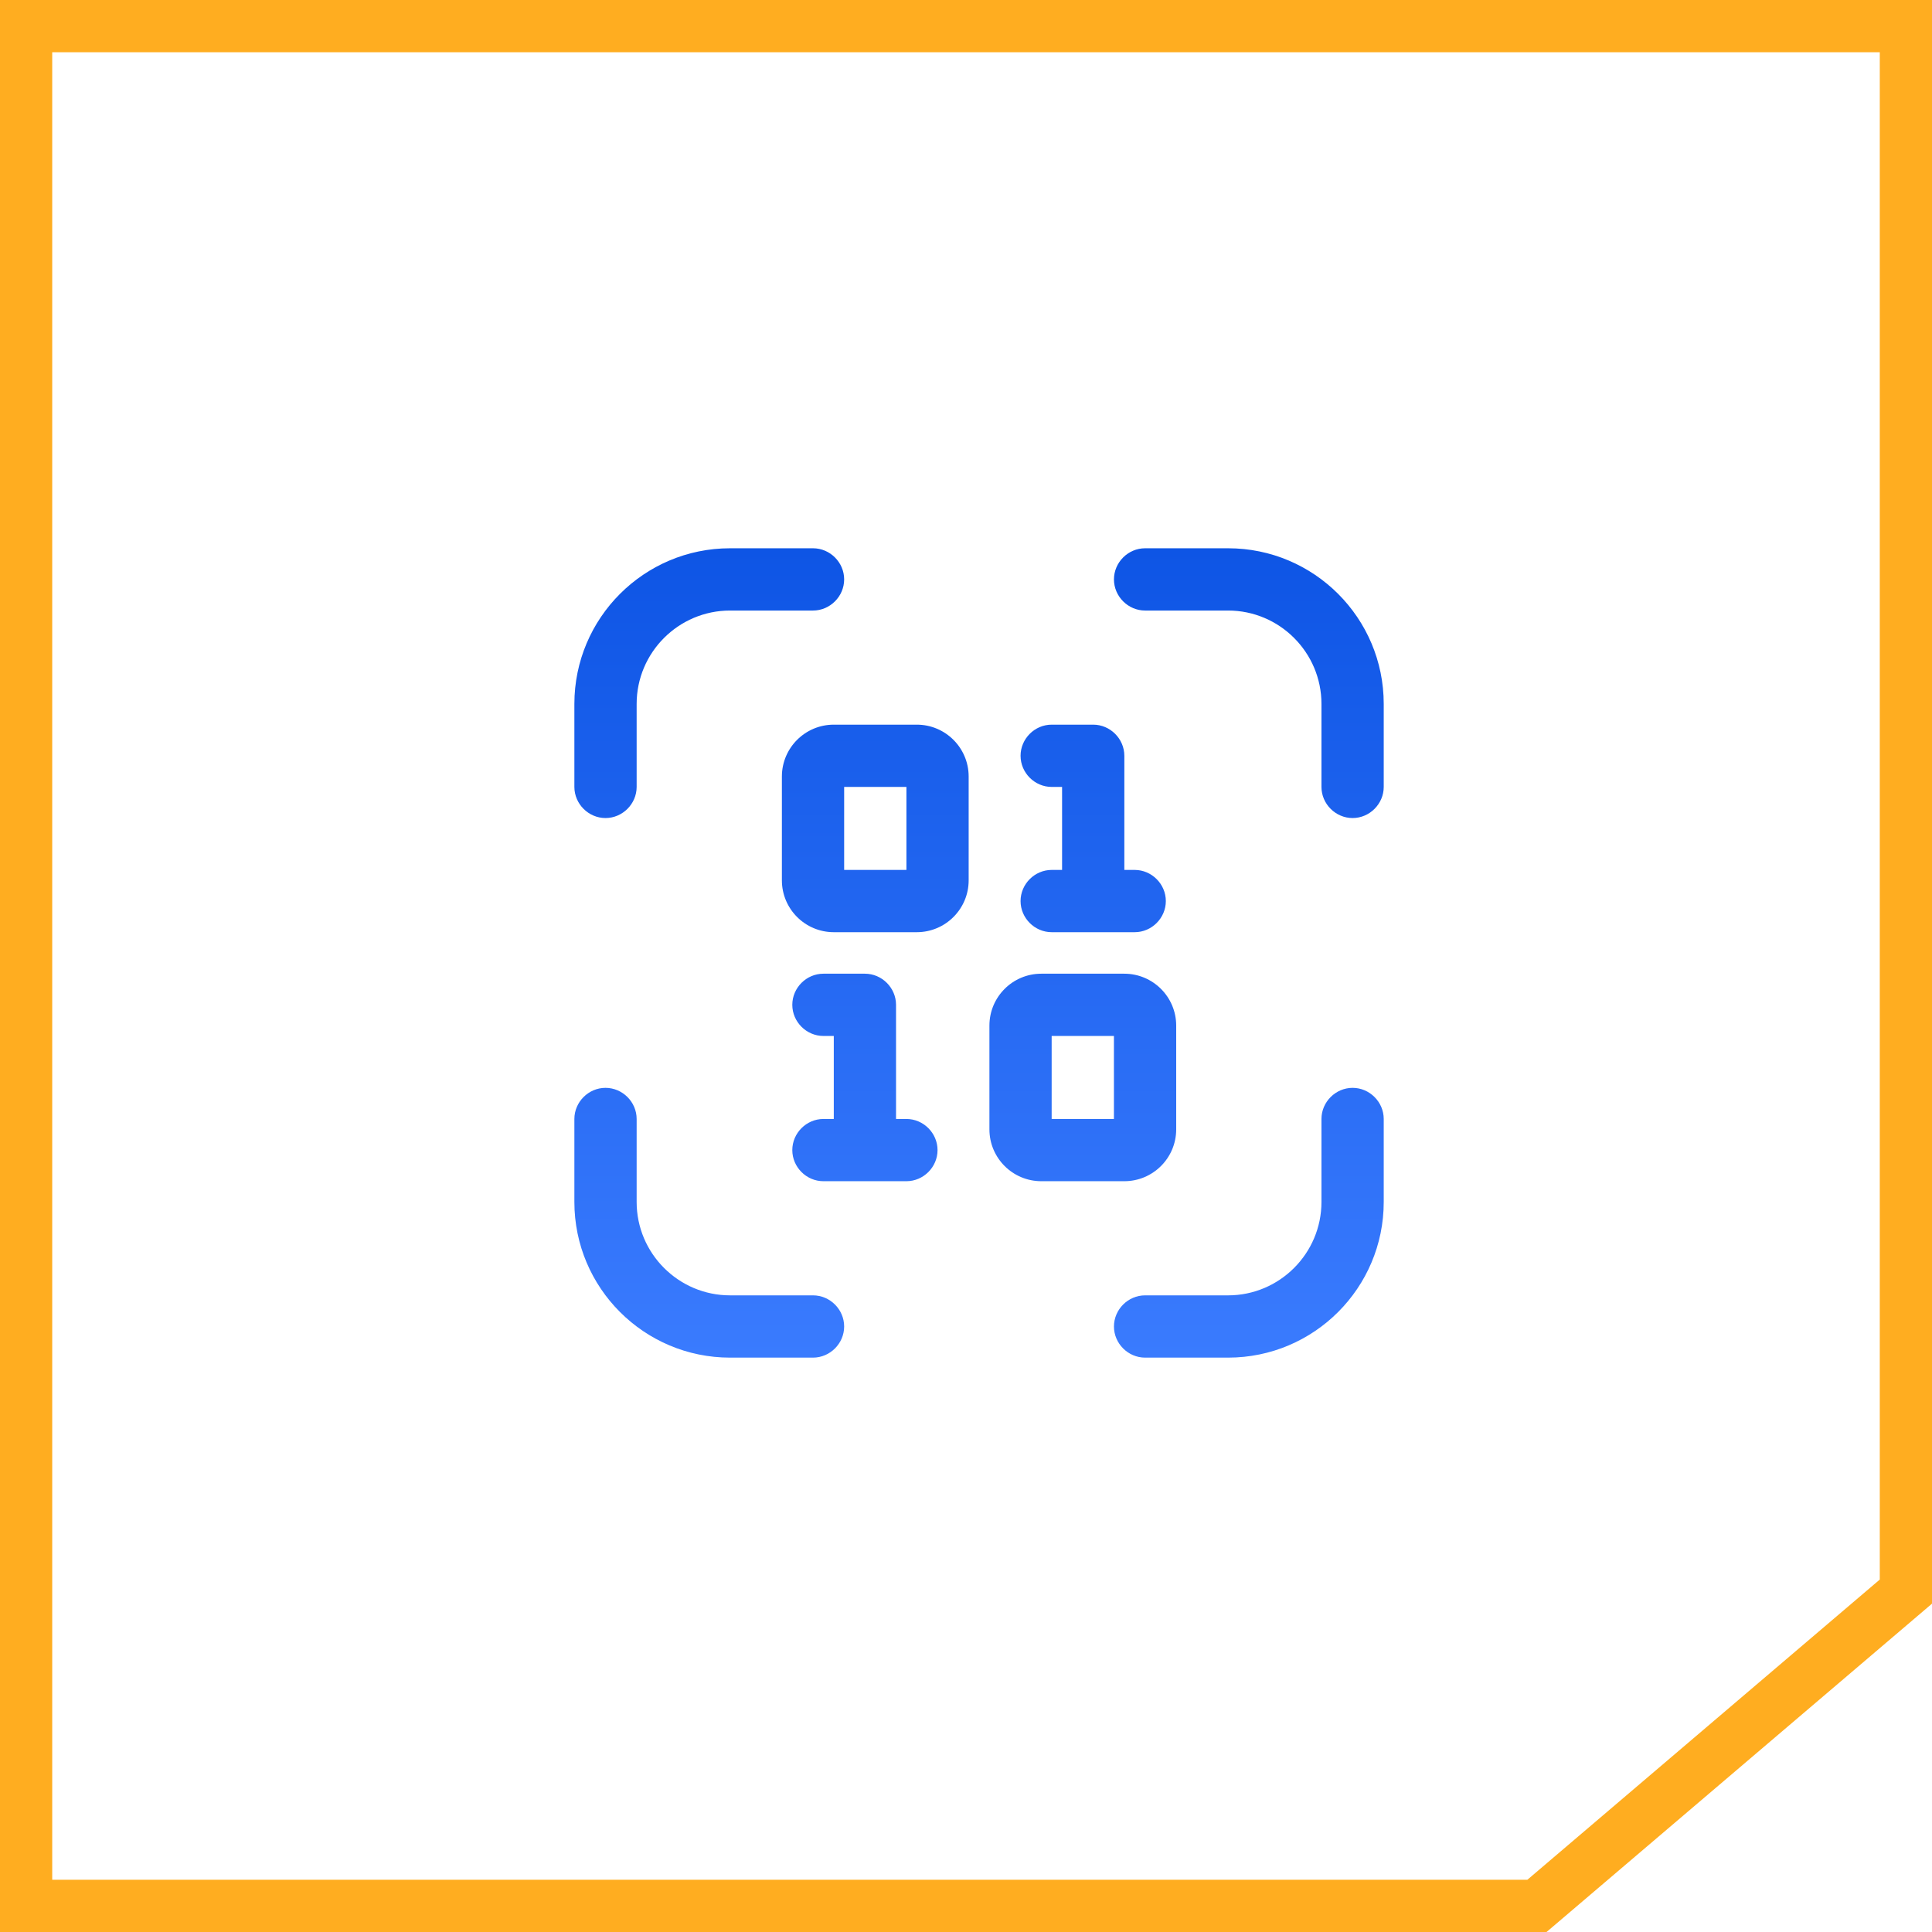
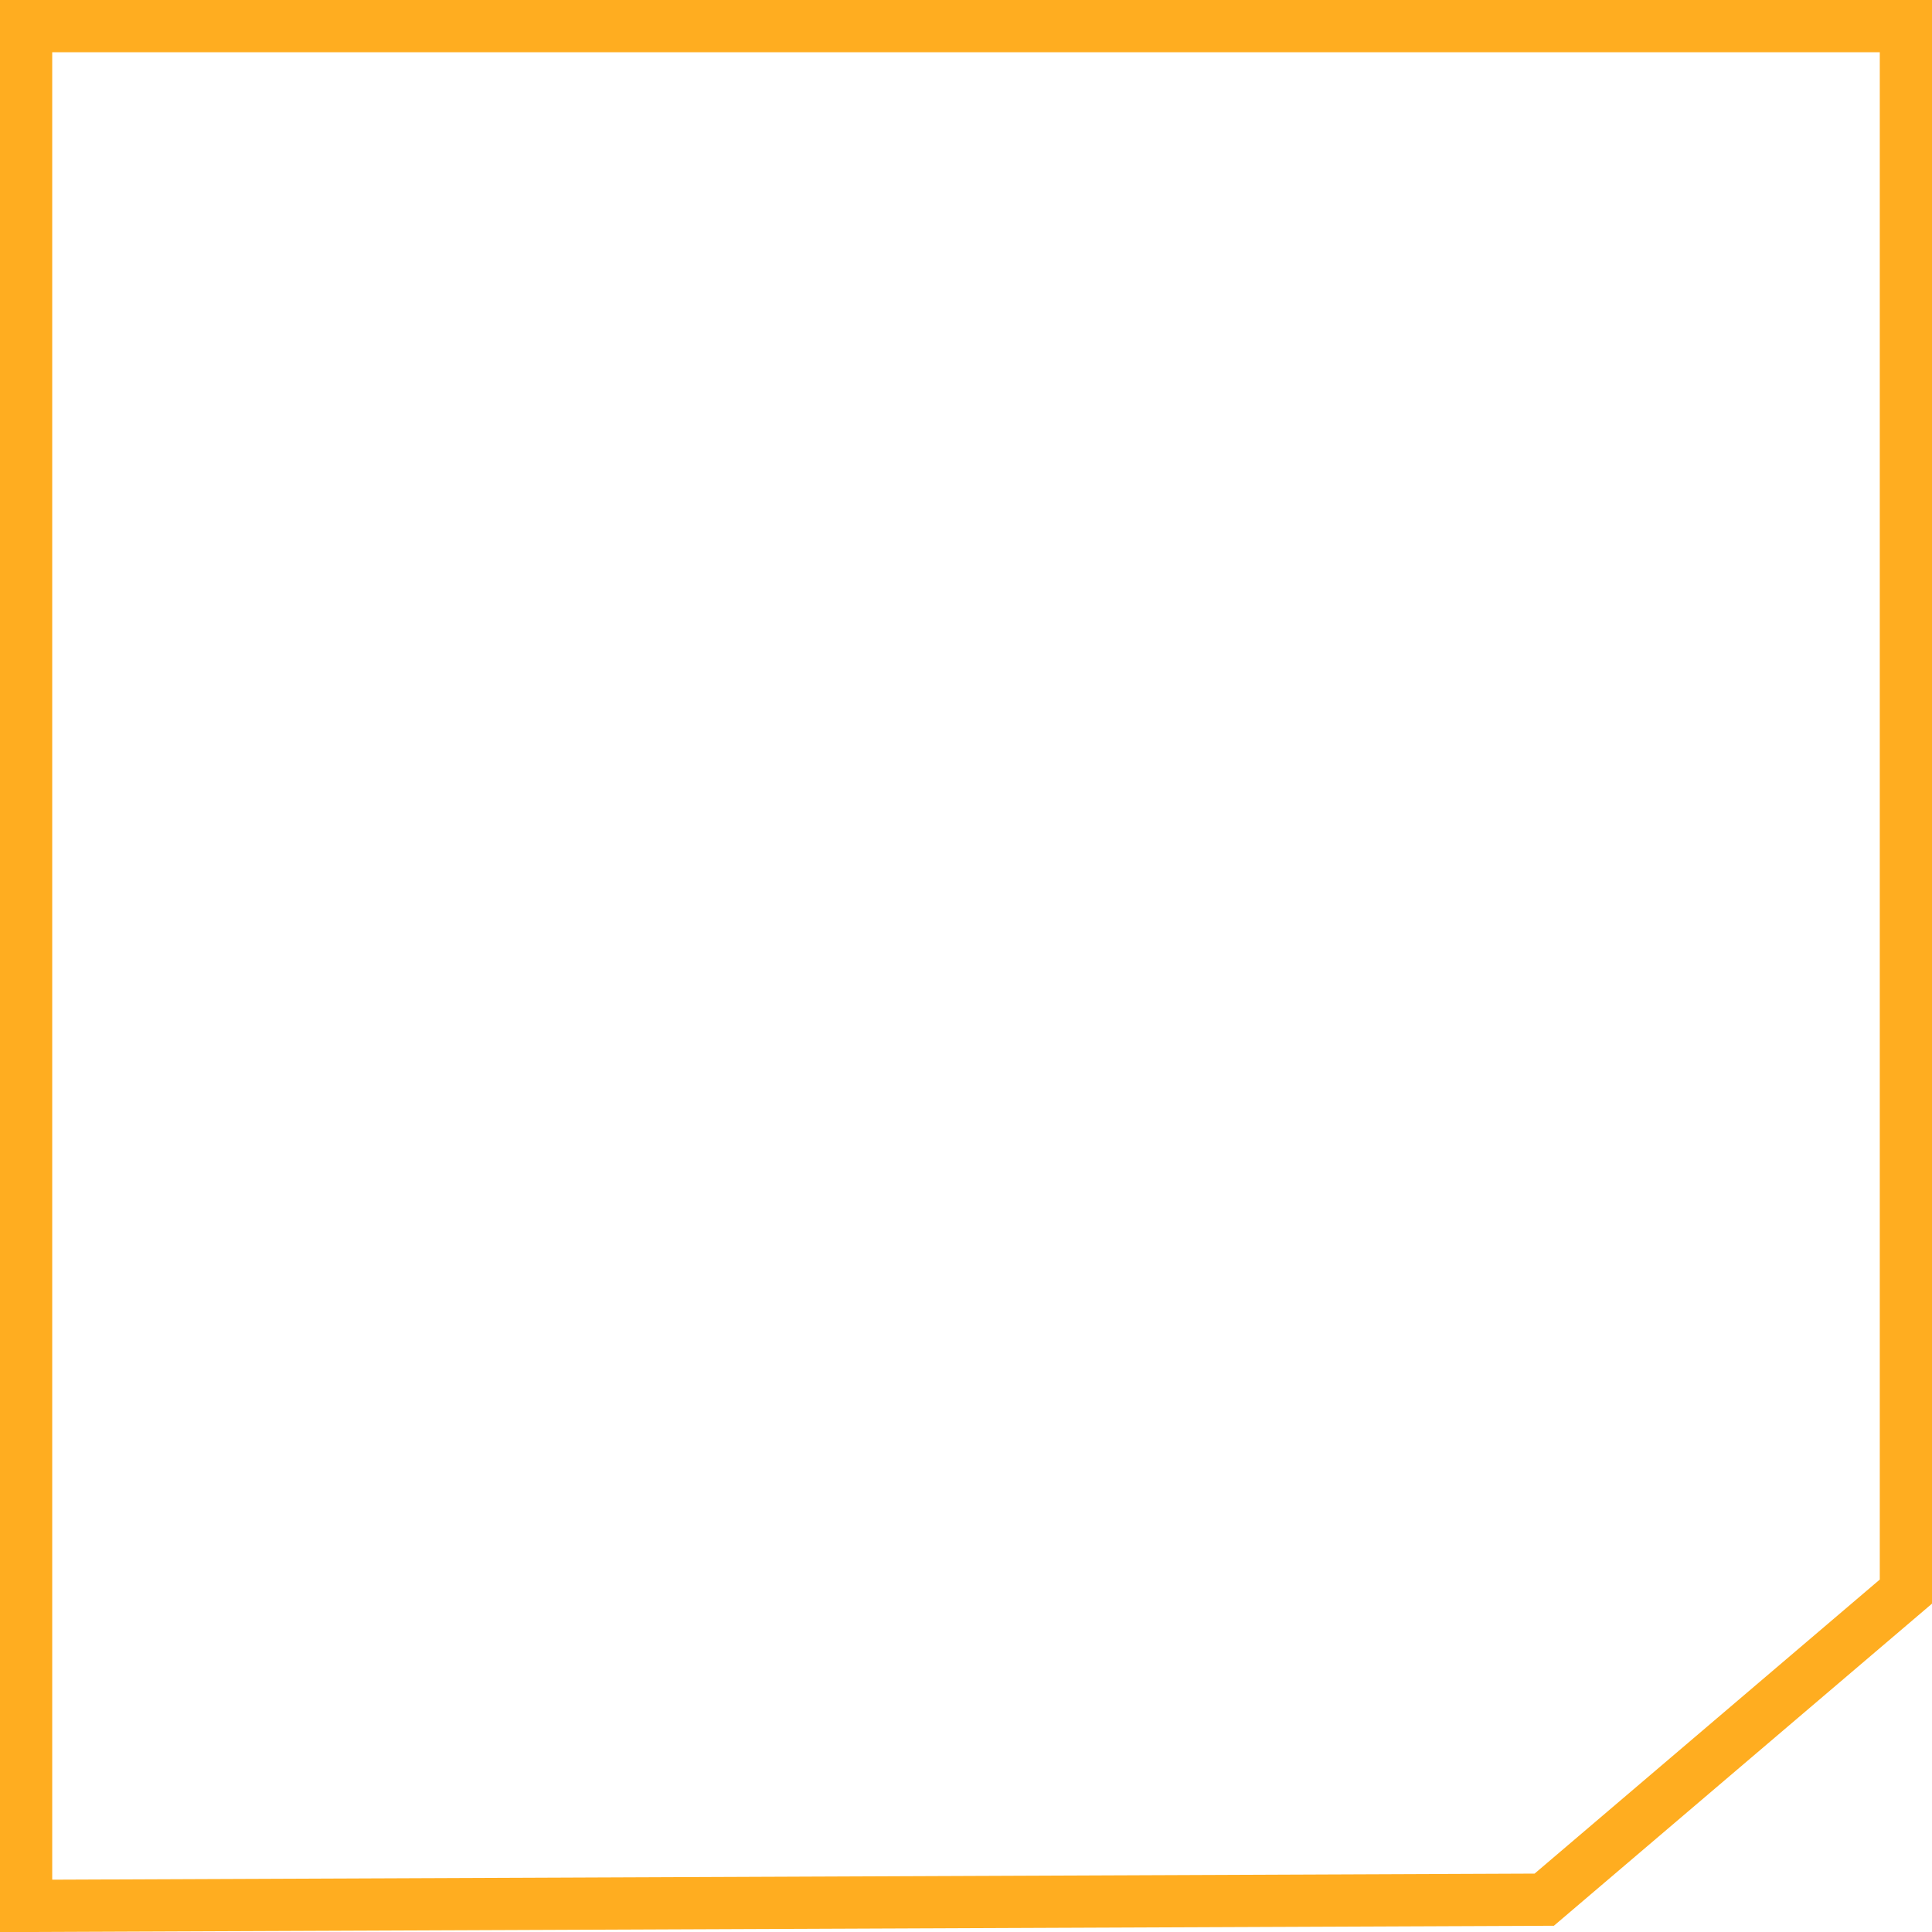
<svg xmlns="http://www.w3.org/2000/svg" width="74" height="74" viewBox="0 0 74 74" fill="none">
-   <path d="M73 1H1V73H58.868L59.148 72.762L72.648 61.262L73 60.962V1Z" stroke="#FFAD20" stroke-width="2" />
-   <path d="M23.192 41.667C23.844 41.667 24.385 42.208 24.385 42.859V46.038C24.385 48.009 25.991 49.615 27.962 49.615H31.141C31.792 49.615 32.333 50.156 32.333 50.808C32.333 51.459 31.792 52 31.141 52H27.962C24.671 52 22 49.329 22 46.038V42.859C22 42.208 22.541 41.667 23.192 41.667ZM51.808 41.667C52.459 41.667 53 42.208 53 42.859V46.038C53 49.329 50.33 52 47.039 52H43.859C43.208 52 42.667 51.459 42.667 50.808C42.667 50.156 43.208 49.615 43.859 49.615H47.039C49.01 49.615 50.615 48.009 50.615 46.038V42.859C50.615 42.208 51.156 41.667 51.808 41.667ZM33.128 37.295C33.78 37.295 34.32 37.836 34.32 38.487V42.859H34.718C35.37 42.859 35.91 43.4 35.91 44.052C35.91 44.703 35.369 45.243 34.718 45.243H31.538C30.887 45.243 30.347 44.703 30.347 44.052C30.347 43.4 30.887 42.86 31.538 42.859H31.936V39.68H31.538C30.887 39.679 30.347 39.139 30.347 38.487C30.347 37.836 30.887 37.295 31.538 37.295H33.128ZM43.063 37.295C44.16 37.295 45.051 38.185 45.051 39.282V43.257C45.051 44.354 44.16 45.243 43.063 45.243H39.884C38.787 45.243 37.897 44.353 37.897 43.257V39.282C37.897 38.185 38.787 37.295 39.884 37.295H43.063ZM40.281 39.68V42.859H42.666V39.68H40.281ZM35.115 27.756C36.212 27.756 37.102 28.646 37.102 29.743V33.718C37.102 34.815 36.212 35.705 35.115 35.705H31.936C30.839 35.705 29.948 34.815 29.948 33.718V29.743C29.948 28.646 30.839 27.756 31.936 27.756H35.115ZM41.872 27.756C42.524 27.756 43.064 28.297 43.065 28.948V33.32H43.462C44.114 33.321 44.654 33.861 44.654 34.513C44.654 35.164 44.114 35.705 43.462 35.705H40.282C39.63 35.705 39.09 35.164 39.09 34.513C39.09 33.861 39.63 33.32 40.282 33.32H40.68V30.141H40.282C39.63 30.141 39.09 29.6 39.09 28.948C39.09 28.297 39.63 27.756 40.282 27.756H41.872ZM32.333 33.32H34.718V30.141H32.333V33.32ZM31.141 21C31.792 21 32.333 21.541 32.333 22.192C32.333 22.844 31.792 23.385 31.141 23.385H27.962C25.991 23.385 24.385 24.991 24.385 26.962V30.141C24.385 30.792 23.844 31.333 23.192 31.333C22.541 31.333 22 30.792 22 30.141V26.962C22 23.671 24.671 21 27.962 21H31.141ZM47.039 21C50.33 21 53 23.671 53 26.962V30.141C53 30.792 52.459 31.333 51.808 31.333C51.156 31.333 50.615 30.792 50.615 30.141V26.962C50.615 24.991 49.01 23.385 47.039 23.385H43.859C43.208 23.385 42.667 22.844 42.667 22.192C42.667 21.541 43.208 21 43.859 21H47.039Z" fill="url(#paint0_linear_383_461)" />
+   <path d="M73 1H1V73L59.148 72.762L72.648 61.262L73 60.962V1Z" stroke="#FFAD20" stroke-width="2" />
  <defs>
    <linearGradient id="paint0_linear_383_461" x1="37.5" y1="21" x2="37.5" y2="52" gradientUnits="userSpaceOnUse">
      <stop stop-color="#0E55E5" />
      <stop offset="1" stop-color="#3A7BFE" />
    </linearGradient>
  </defs>
</svg>